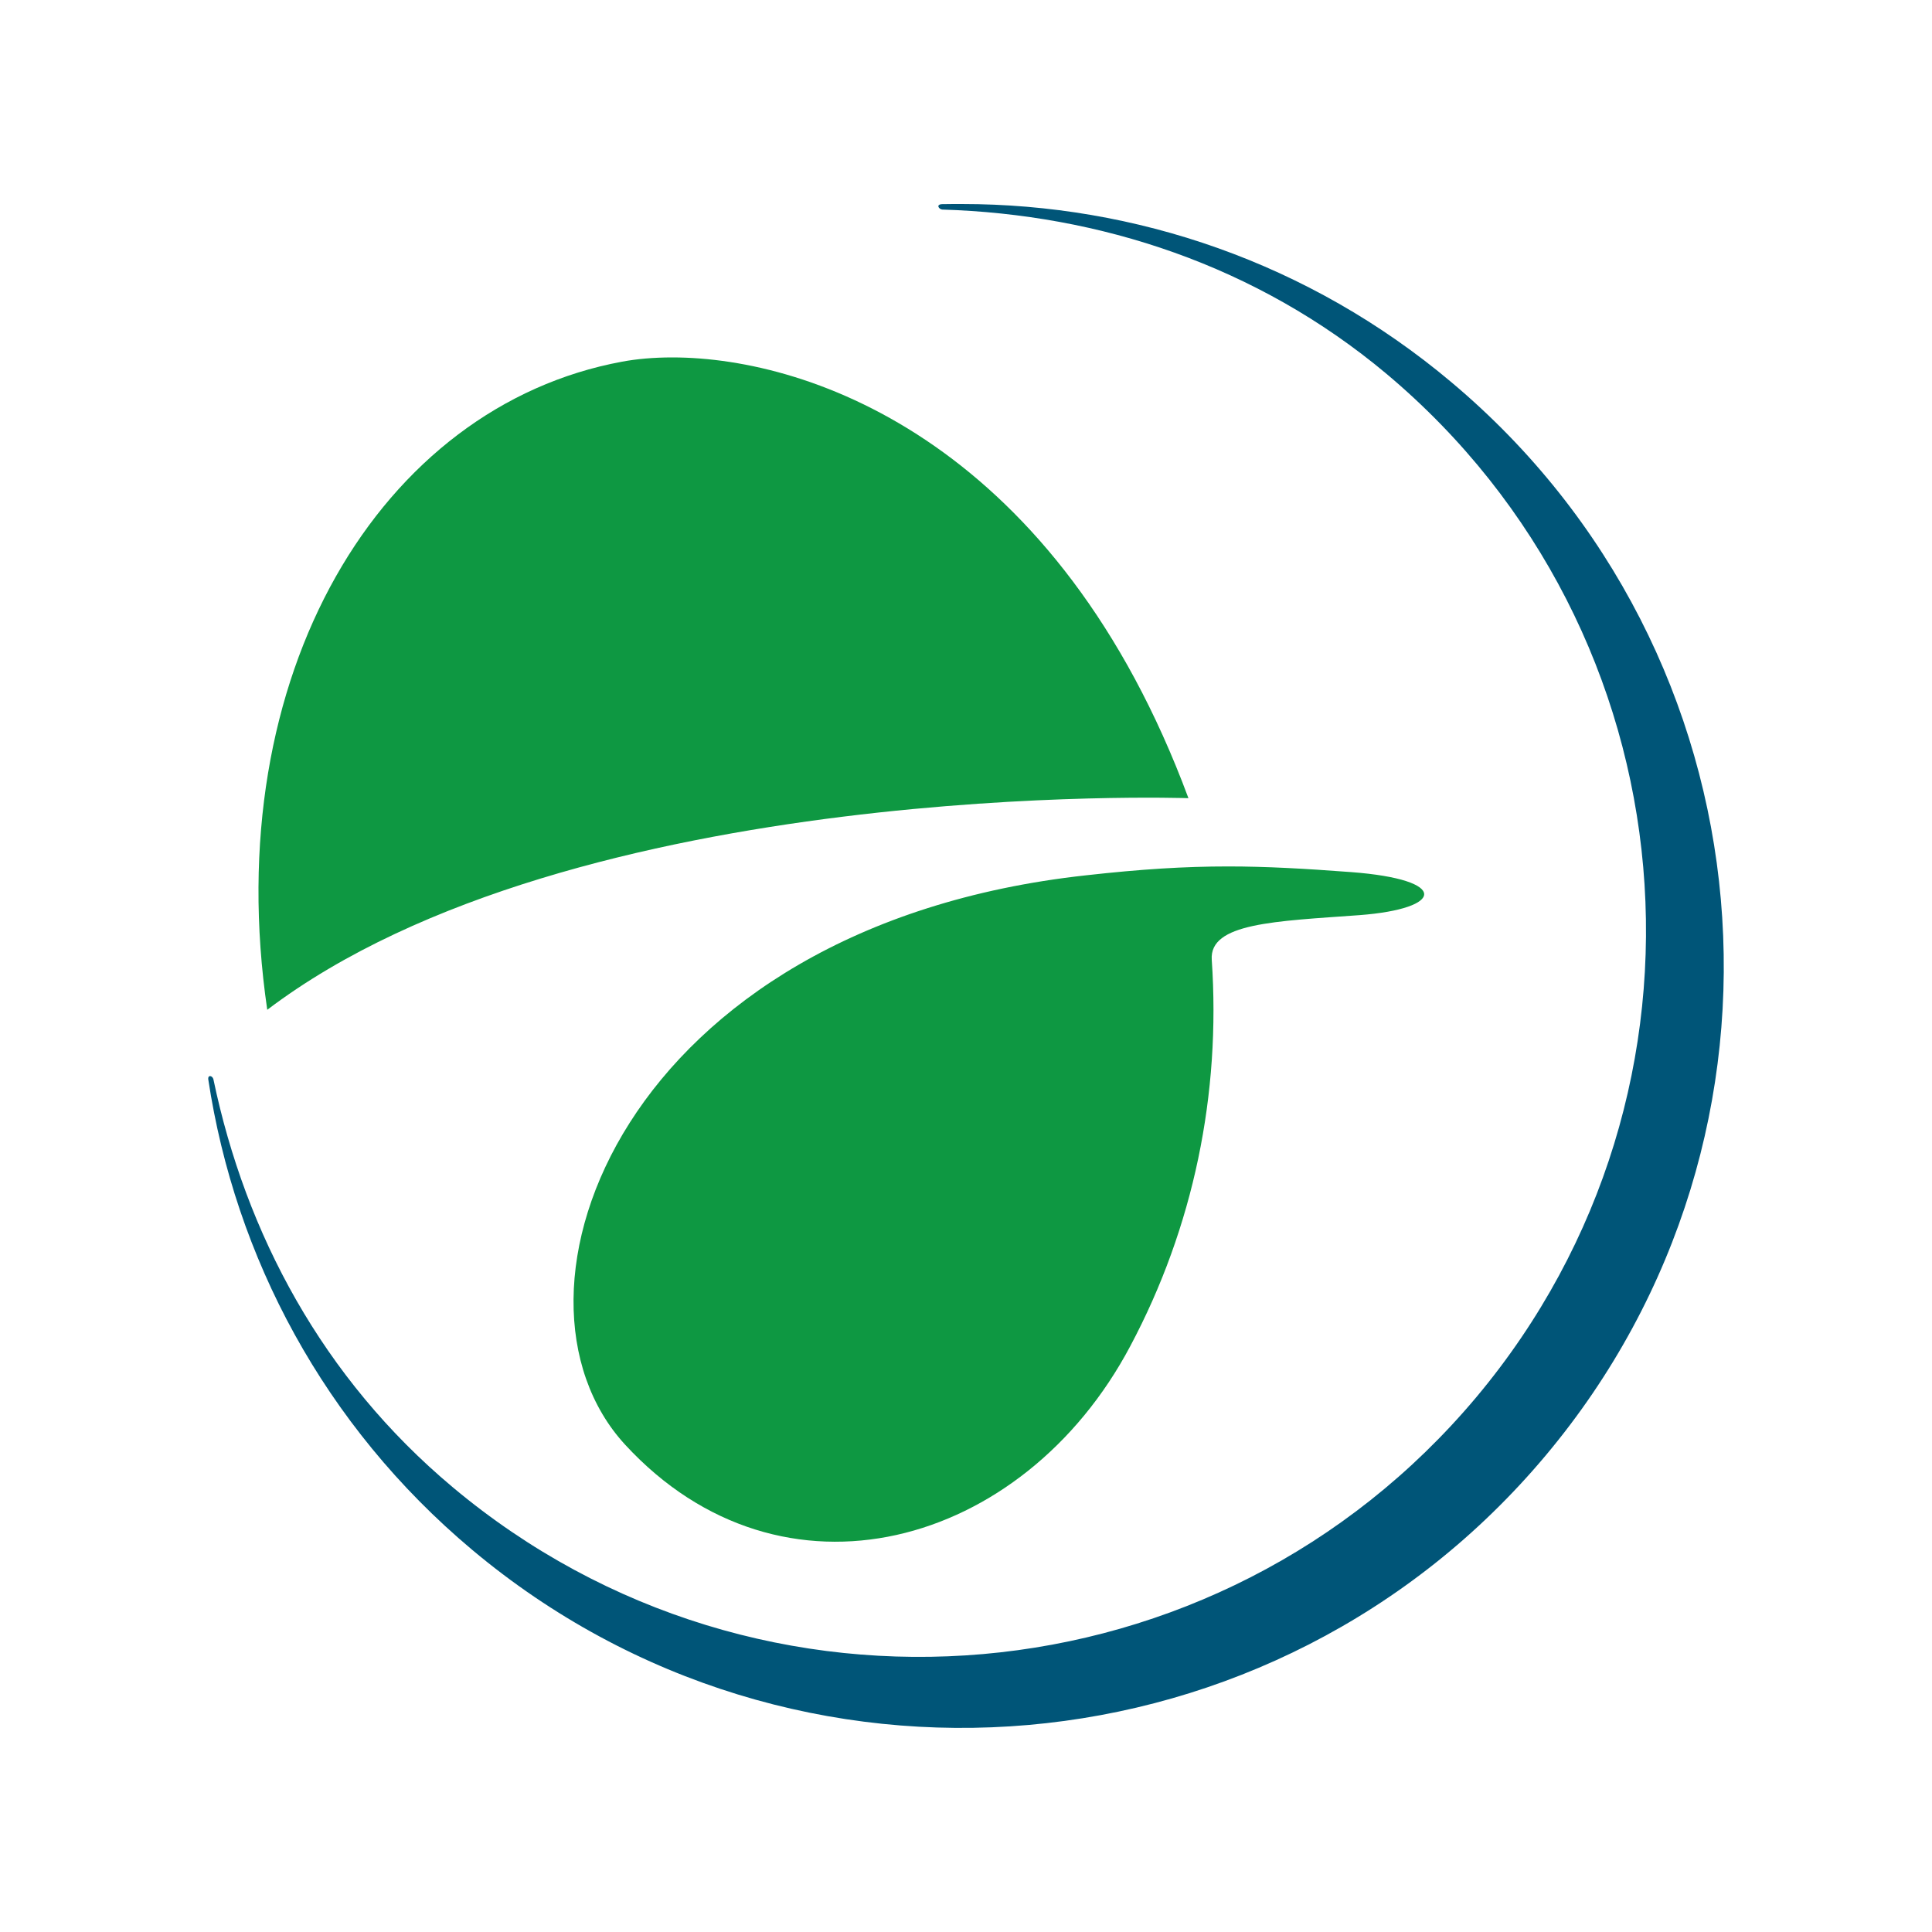
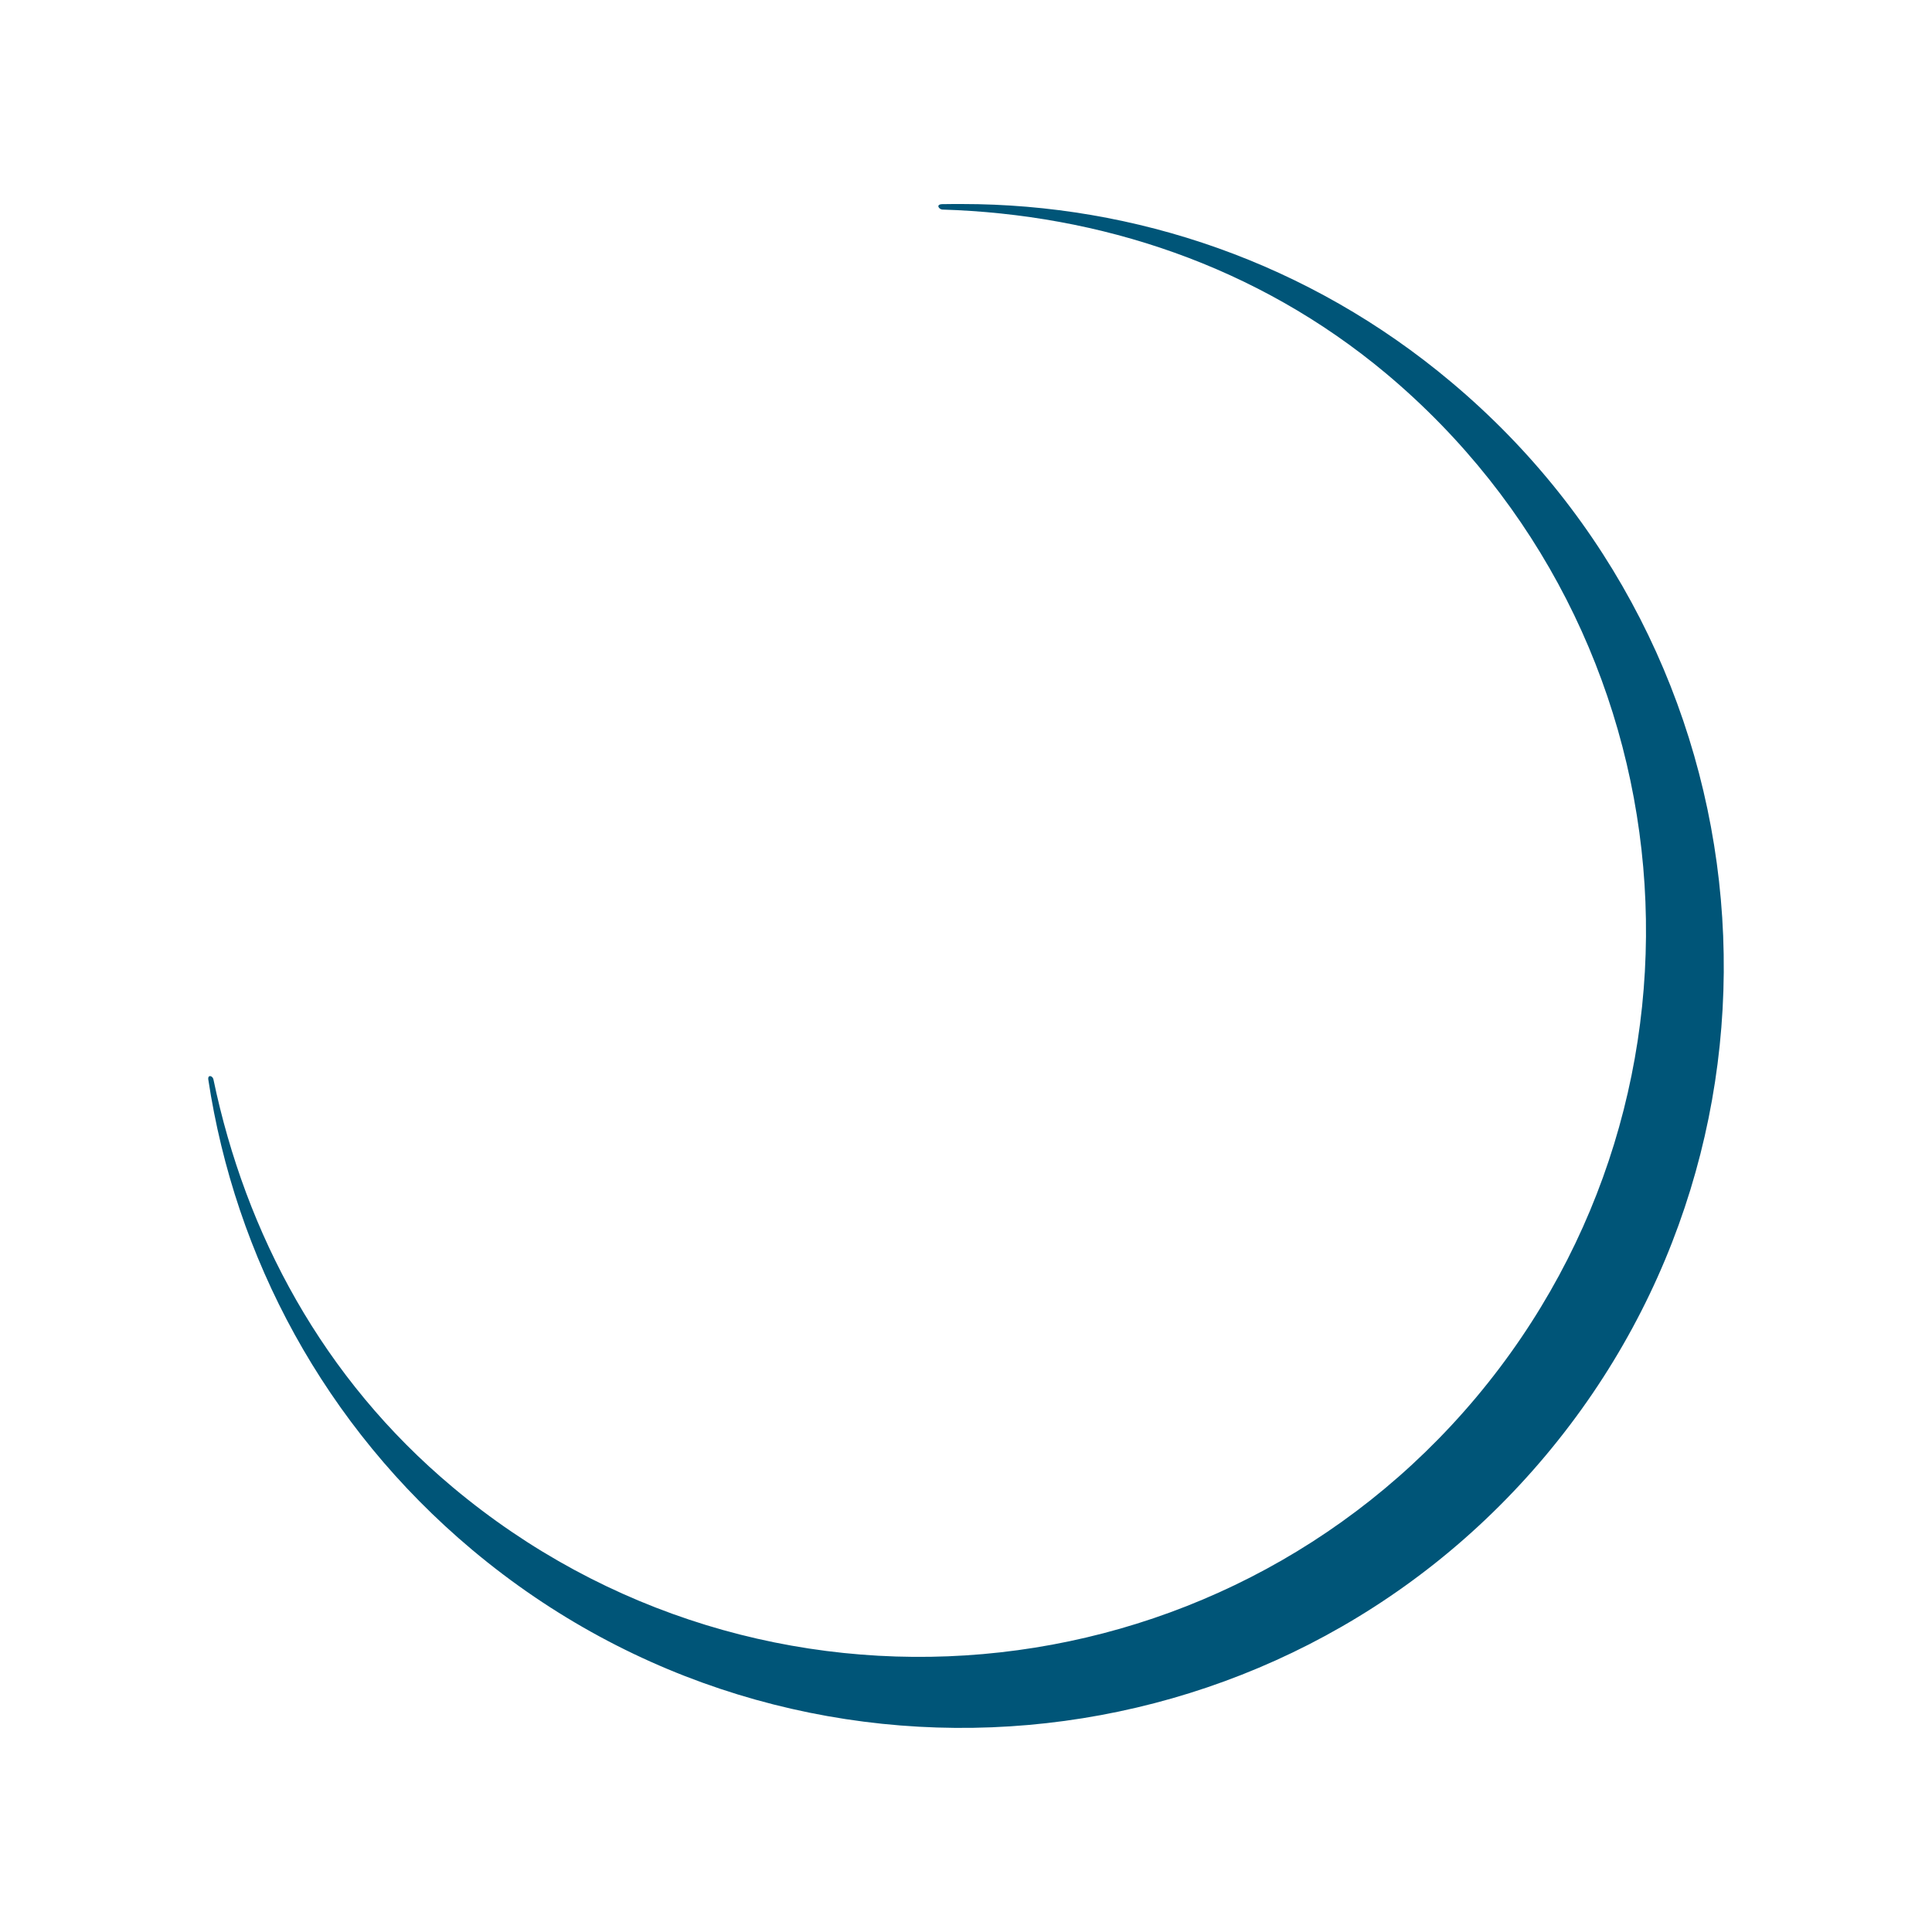
<svg xmlns="http://www.w3.org/2000/svg" version="1.1" id="Calque_1" x="0px" y="0px" viewBox="0 0 150 150" style="enable-background:new 0 0 150 150;" xml:space="preserve">
  <style type="text/css">
	.st0{fill:#0E9842;}
	.st1{fill:#005578;}
</style>
  <g>
-     <path class="st0" d="M48.3,28.08C29.58,31.54,16.93,52.34,20.75,78.4c23.86-18.08,71.52-16.43,71.52-16.43   C82.16,34.73,63.22,27.75,52.19,27.75C50.74,27.75,49.42,27.87,48.3,28.08 M84.31,67.96c-35.99,3.95-46.52,32.52-35.78,44.2   c12.19,13.23,30.92,8.02,39.22-7.64c4.93-9.26,7.04-19.6,6.33-30c-0.2-2.86,4.89-2.99,11.48-3.47c6.58-0.5,7-2.76-0.65-3.34   c-3.59-0.27-6.57-0.44-9.56-0.44C91.97,67.27,88.59,67.48,84.31,67.96" />
    <path class="st1" d="M73.15,15.85c-0.51,0.02-0.26,0.39,0,0.42c12.2,0.37,24.39,4.3,34.48,12.74   c23.88,20.03,26.99,55.61,6.98,79.48c-20.02,23.85-55.6,26.98-79.47,6.97C25.04,107,19.07,95.77,16.57,83.8   c-0.06-0.28-0.44-0.39-0.4,0c2.08,13.77,8.98,26.87,20.48,36.52c25.03,21,62.36,17.72,83.35-7.31   c21.01-25.04,17.71-62.34-7.32-83.34c-11.07-9.31-24.58-13.83-37.99-13.83C74.17,15.84,73.66,15.84,73.15,15.85" />
  </g>
</svg>